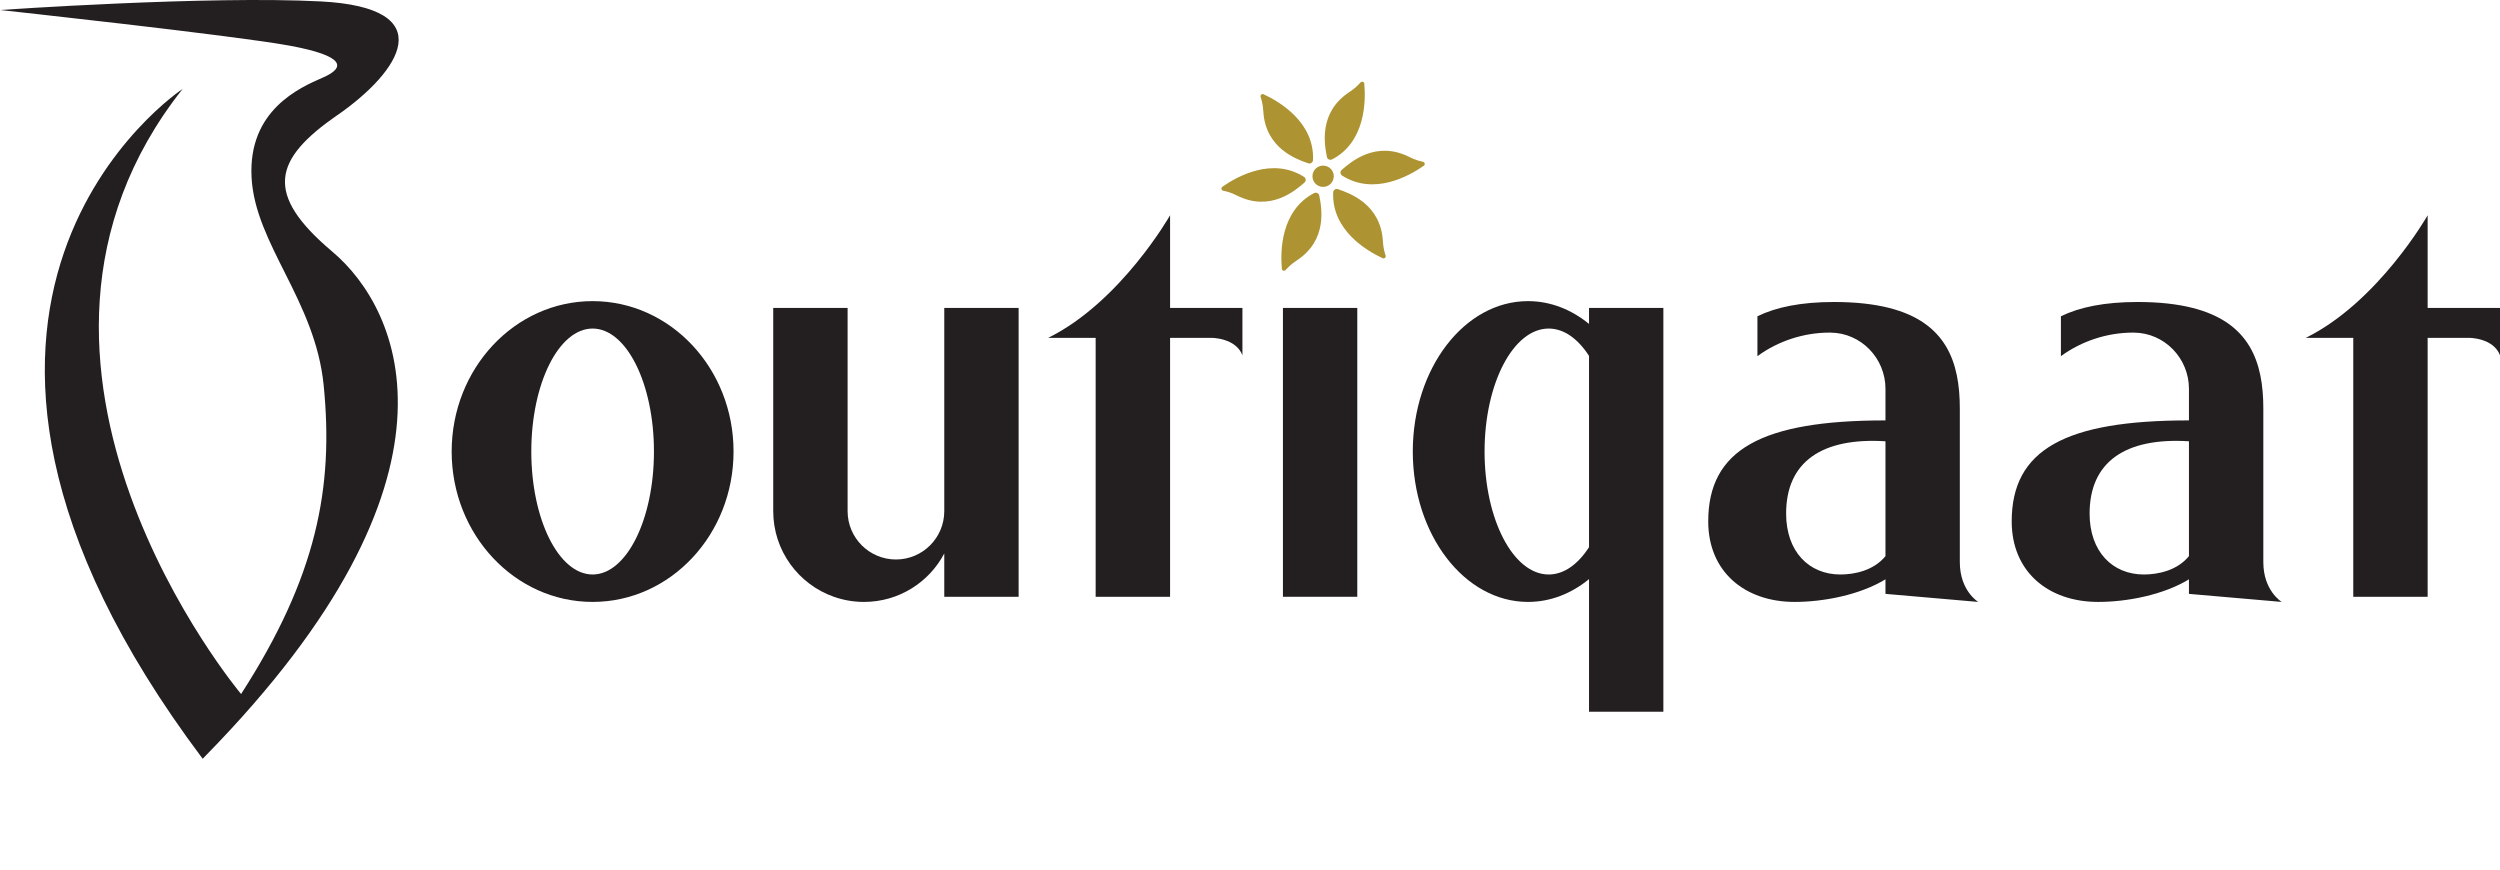
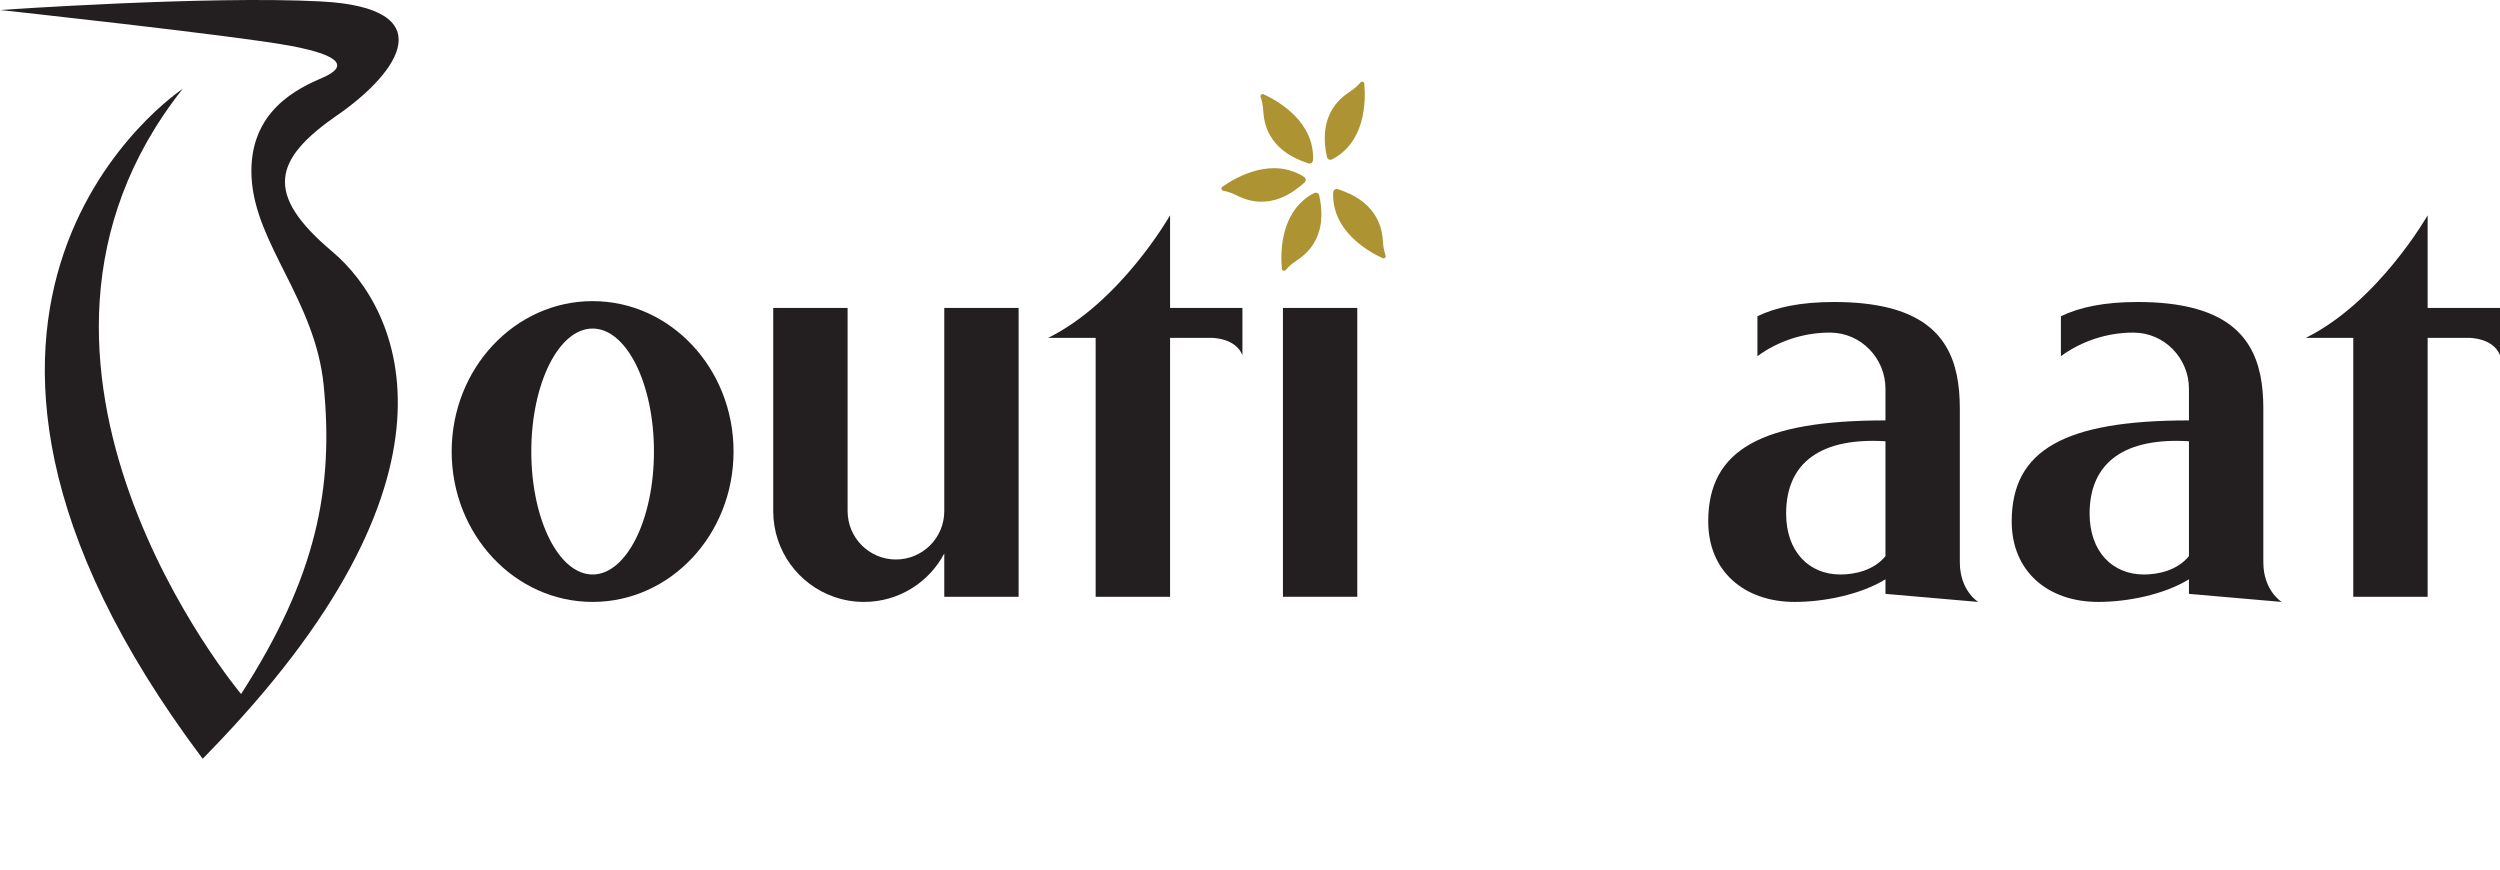
<svg xmlns="http://www.w3.org/2000/svg" width="69" height="24" viewBox="0 0 69 24" fill="none">
-   <path d="M36.523 4.571C36.361 4.568 36.227 4.697 36.224 4.859C36.221 5.022 36.35 5.155 36.512 5.158C36.675 5.162 36.808 5.033 36.812 4.87C36.815 4.707 36.686 4.574 36.523 4.571Z" fill="#AD9332" />
-   <path d="M39.277 4.466C39.181 4.444 39.062 4.417 38.898 4.333C37.976 3.867 37.282 4.47 37.029 4.691C36.981 4.735 36.988 4.813 37.044 4.847C37.913 5.4 38.884 4.865 39.297 4.574C39.34 4.544 39.327 4.479 39.277 4.467V4.466Z" fill="#AD9332" />
  <path d="M38.168 6.66C38.111 5.629 37.242 5.329 36.924 5.22C36.862 5.2 36.8 5.245 36.796 5.311C36.752 6.34 37.702 6.914 38.16 7.126C38.207 7.148 38.258 7.105 38.243 7.055C38.214 6.962 38.178 6.844 38.168 6.66Z" fill="#AD9332" />
  <path d="M36.269 5.329C35.356 5.805 35.334 6.915 35.379 7.418C35.384 7.47 35.448 7.492 35.482 7.454C35.55 7.382 35.632 7.292 35.787 7.191C36.652 6.627 36.477 5.725 36.411 5.395C36.398 5.331 36.327 5.3 36.269 5.33V5.329Z" fill="#AD9332" />
  <path d="M35.991 4.882C35.121 4.329 34.15 4.865 33.737 5.155C33.694 5.186 33.708 5.251 33.757 5.263C33.853 5.284 33.972 5.311 34.137 5.395C35.058 5.861 35.752 5.258 36.005 5.037C36.054 4.994 36.046 4.916 35.991 4.881V4.882Z" fill="#AD9332" />
  <path d="M34.867 3.068C34.924 4.099 35.793 4.4 36.111 4.508C36.173 4.529 36.236 4.483 36.239 4.417C36.283 3.388 35.334 2.814 34.875 2.602C34.828 2.58 34.778 2.624 34.793 2.673C34.821 2.767 34.858 2.884 34.867 3.068Z" fill="#AD9332" />
  <path d="M36.765 4.4C37.678 3.924 37.7 2.813 37.655 2.31C37.651 2.258 37.587 2.237 37.552 2.275C37.485 2.346 37.402 2.436 37.247 2.537C36.382 3.102 36.558 4.004 36.623 4.333C36.636 4.397 36.707 4.429 36.765 4.398V4.4Z" fill="#AD9332" />
  <path d="M67.003 8.499V5.942C67.003 5.942 65.643 8.335 63.639 9.325H64.95V16.472H67.003V9.325H68.149C68.149 9.325 68.812 9.321 69 9.804V8.499H67.003Z" fill="#231F20" />
  <path d="M32.294 5.942C32.294 5.942 30.934 8.335 28.929 9.325H30.24V16.472H32.294V9.325H33.44C33.44 9.325 34.103 9.321 34.291 9.804V8.499H32.294V5.942Z" fill="#231F20" />
  <path d="M26.062 14.107C26.062 14.845 25.464 15.442 24.728 15.442C23.992 15.442 23.394 14.845 23.394 14.107V8.499H21.341V14.107C21.341 15.2 22.041 16.131 23.017 16.472C23.276 16.563 23.555 16.613 23.846 16.613C24.808 16.613 25.643 16.071 26.062 15.276V16.472H28.114V8.499H26.062V14.107Z" fill="#231F20" />
  <path d="M37.461 8.499H35.409V16.471H37.461V8.499Z" fill="#231F20" />
  <path d="M62.468 15.516V11.274C62.468 9.991 62.094 8.9 60.517 8.499C60.1 8.393 59.598 8.335 58.996 8.335C58.083 8.335 57.395 8.478 56.881 8.729V9.83C57.455 9.409 58.167 9.18 58.868 9.18C58.877 9.18 58.886 9.18 58.894 9.18C59.74 9.186 60.415 9.887 60.415 10.731V11.603C57.006 11.603 55.523 12.405 55.523 14.391C55.523 15.775 56.526 16.613 57.91 16.613C58.708 16.613 59.711 16.419 60.415 15.989V16.391L62.975 16.613C62.975 16.613 62.468 16.308 62.468 15.516ZM60.415 15.349C60.088 15.75 59.558 15.856 59.171 15.856C58.302 15.856 57.673 15.222 57.673 14.175C57.673 12.751 58.653 12.07 60.415 12.179V15.349Z" fill="#231F20" />
  <path d="M54.091 15.516V11.274C54.091 9.991 53.717 8.9 52.141 8.499C51.723 8.393 51.221 8.335 50.62 8.335C49.707 8.335 49.018 8.478 48.505 8.729V9.83C49.078 9.409 49.79 9.18 50.492 9.18C50.501 9.18 50.509 9.18 50.518 9.18C51.364 9.186 52.039 9.887 52.039 10.731V11.603C48.629 11.603 47.147 12.405 47.147 14.391C47.147 15.775 48.15 16.613 49.533 16.613C50.331 16.613 51.334 16.419 52.039 15.989V16.391L54.599 16.613C54.599 16.613 54.091 16.308 54.091 15.516ZM52.039 15.349C51.712 15.75 51.181 15.856 50.794 15.856C49.926 15.856 49.297 15.222 49.297 14.175C49.297 12.751 50.276 12.07 52.039 12.179V15.349Z" fill="#231F20" />
-   <path d="M43.857 8.94C43.369 8.542 42.791 8.311 42.173 8.311C40.416 8.311 38.993 10.17 38.993 12.462C38.993 14.754 40.416 16.613 42.173 16.613C42.791 16.613 43.369 16.383 43.857 15.984V19.644H45.909V8.499H43.857V8.94ZM43.857 15.102C43.553 15.574 43.166 15.856 42.744 15.856C41.766 15.856 40.974 14.336 40.974 12.462C40.974 10.587 41.766 9.068 42.744 9.068C43.166 9.068 43.553 9.351 43.857 9.823V15.102Z" fill="#231F20" />
  <path d="M16.356 8.311C14.207 8.311 12.466 10.17 12.466 12.462C12.466 14.754 14.207 16.613 16.356 16.613C18.505 16.613 20.246 14.755 20.246 12.462C20.246 10.169 18.505 8.311 16.356 8.311ZM16.356 15.856C15.421 15.856 14.664 14.336 14.664 12.462C14.664 10.587 15.421 9.068 16.356 9.068C17.291 9.068 18.049 10.588 18.049 12.462C18.049 14.335 17.291 15.856 16.356 15.856Z" fill="#231F20" />
  <path d="M9.307 3.182C11.063 1.962 12.203 0.213 8.851 0.039C5.752 -0.124 0 0.276 0 0.276C0 0.276 6.46 0.977 7.992 1.26C9.525 1.543 9.552 1.862 8.911 2.141C8.27 2.42 6.846 3.042 6.943 4.895C7.041 6.747 8.701 8.284 8.934 10.639C9.213 13.459 8.742 15.917 6.654 19.155C6.654 19.155 -0.979 10.056 5.041 2.454C5.041 2.454 -3.876 8.33 5.594 20.942L5.688 20.845C13.203 13.168 11.072 8.547 9.174 6.947C7.277 5.348 7.548 4.401 9.305 3.181L9.307 3.182Z" fill="#231F20" />
</svg>